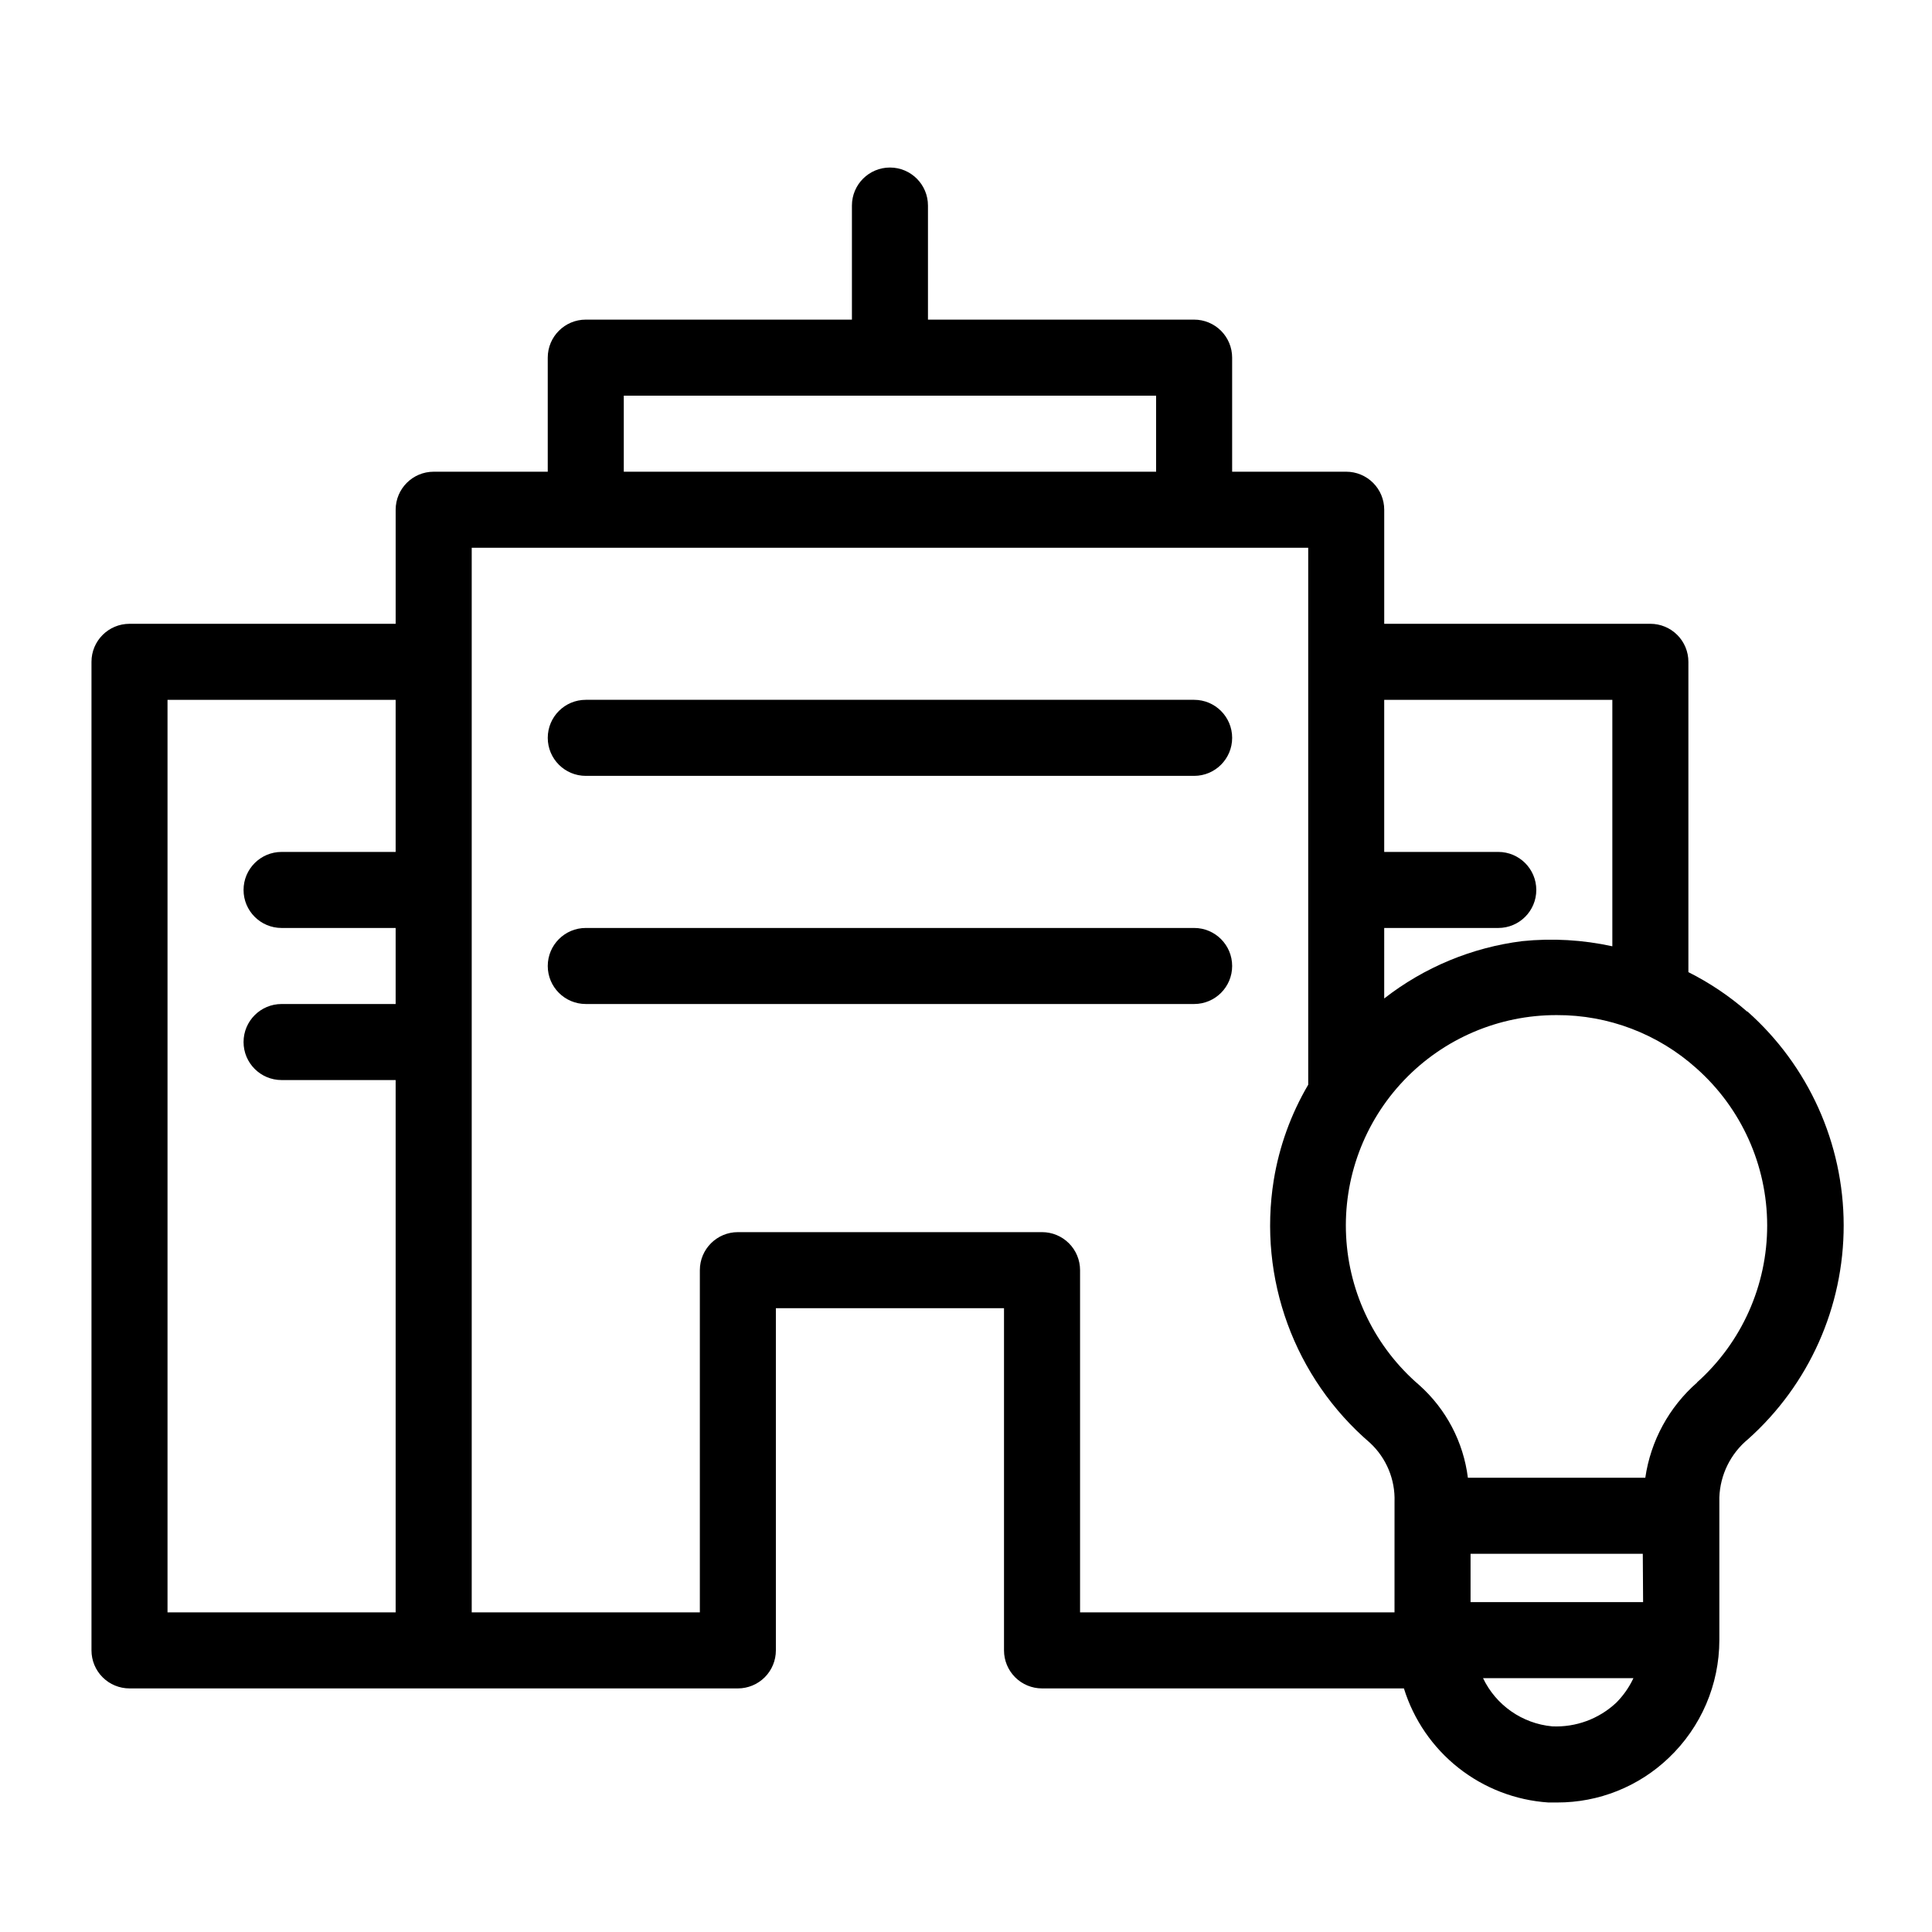
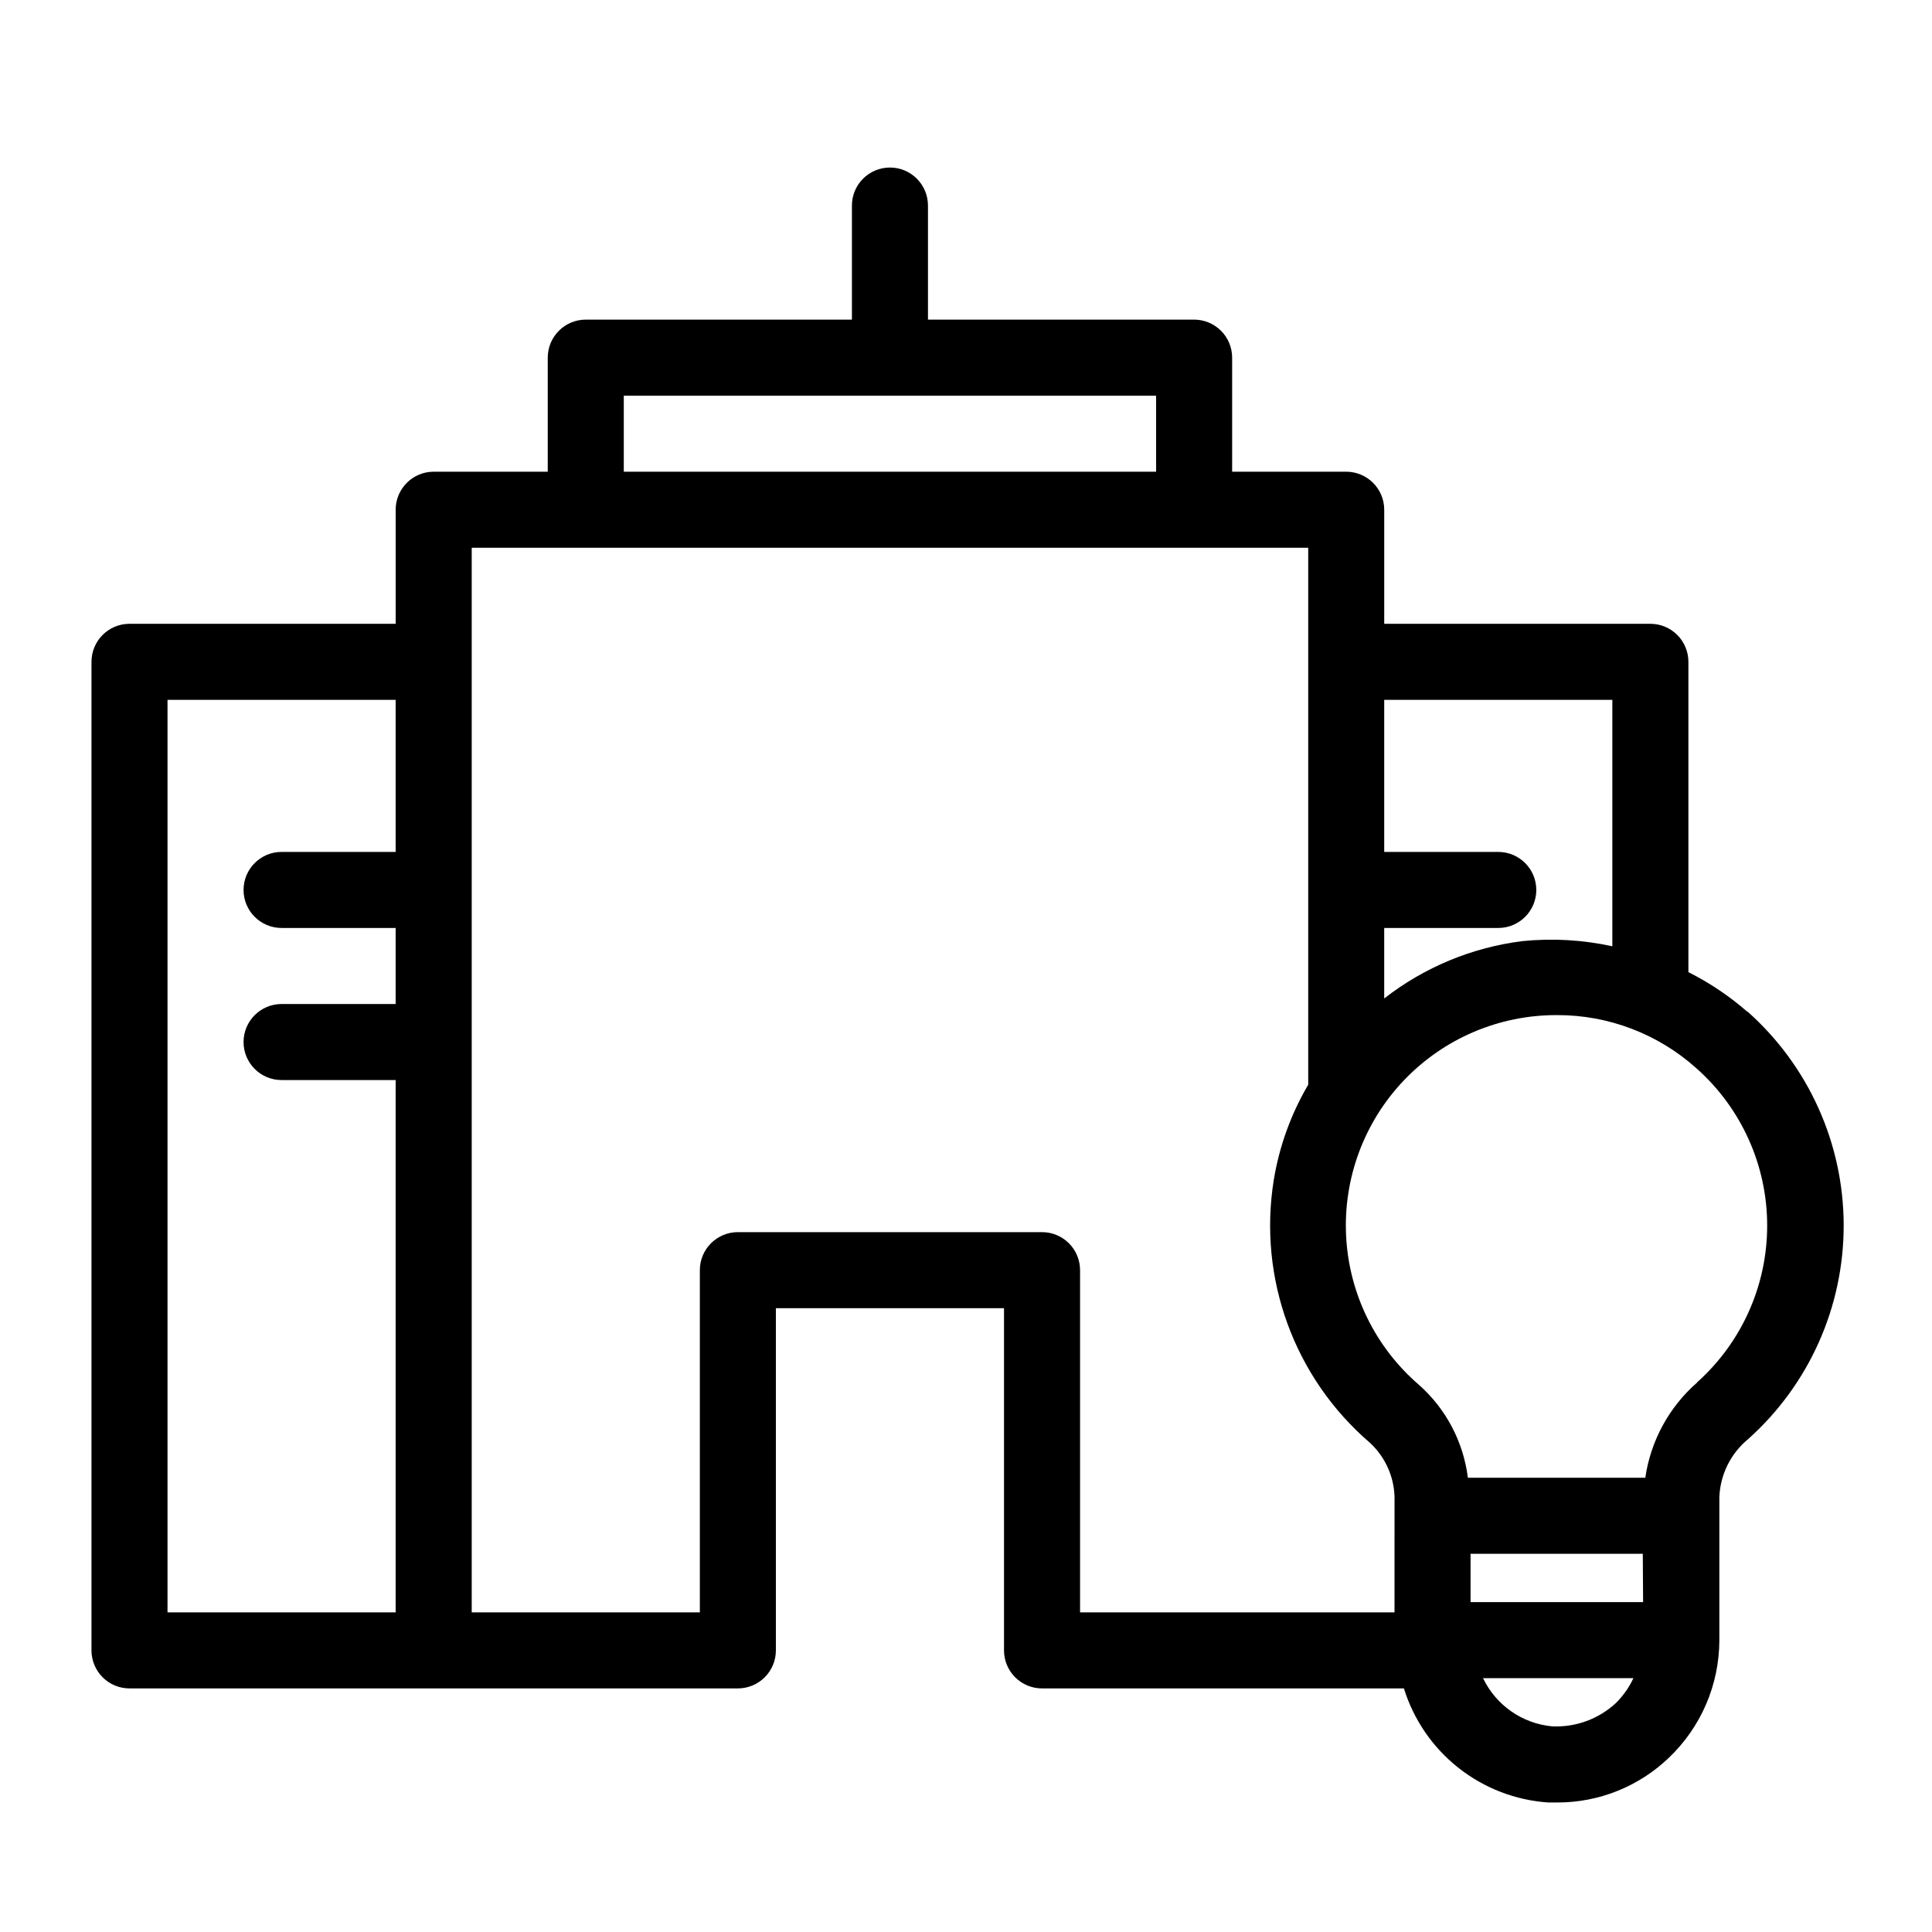
<svg xmlns="http://www.w3.org/2000/svg" fill="#000000" width="800px" height="800px" version="1.1" viewBox="144 144 512 512">
  <g>
-     <path d="m460.46 329.46h-161.22c-5.566 0-10.078 4.512-10.078 10.078 0 5.562 4.512 10.074 10.078 10.074h161.22c5.562 0 10.074-4.512 10.074-10.074 0-5.566-4.512-10.078-10.074-10.078z" />
-     <path d="m460.46 389.92h-161.22c-5.566 0-10.078 4.512-10.078 10.078 0 5.562 4.512 10.074 10.078 10.074h161.22c5.562 0 10.074-4.512 10.074-10.074 0-5.566-4.512-10.078-10.074-10.078z" />
    <path d="m607.02 412.09c-4.731-4.129-9.965-7.644-15.578-10.461v-82.238c0-2.676-1.062-5.238-2.949-7.125-1.891-1.891-4.453-2.953-7.125-2.953h-70.535v-30.227c0-2.676-1.062-5.238-2.949-7.125-1.891-1.891-4.453-2.953-7.125-2.953h-30.23v-30.227c0-2.676-1.062-5.238-2.949-7.125-1.891-1.891-4.453-2.953-7.125-2.953h-70.535v-30.227c0-5.566-4.512-10.078-10.074-10.078-5.566 0-10.078 4.512-10.078 10.078v30.227h-70.531c-5.566 0-10.078 4.512-10.078 10.078v30.227h-30.227c-5.566 0-10.078 4.512-10.078 10.078v30.227h-70.531c-5.566 0-10.078 4.512-10.078 10.078v261.98c0 2.672 1.062 5.234 2.953 7.125 1.887 1.887 4.449 2.949 7.125 2.949h161.22c2.672 0 5.234-1.062 7.125-2.949 1.887-1.891 2.949-4.453 2.949-7.125v-90.688h60.457v90.688c0 2.672 1.062 5.234 2.953 7.125 1.887 1.887 4.453 2.949 7.125 2.949h95.906-0.004c2.582 8.32 7.621 15.66 14.457 21.055 6.836 5.398 15.145 8.598 23.832 9.176h2.316 0.004c11.02 0.027 21.621-4.211 29.582-11.832 8.547-8.125 13.391-19.398 13.402-31.195v-37.824c0.211-6 2.984-11.621 7.617-15.438 16.148-14.422 25.363-35.059 25.332-56.711-0.035-21.648-9.32-42.254-25.512-56.625zm-358.17-42.32h-30.227c-5.566 0-10.078 4.512-10.078 10.078 0 5.562 4.512 10.074 10.078 10.074h30.227v20.152h-30.227c-5.566 0-10.078 4.512-10.078 10.078 0 5.562 4.512 10.074 10.078 10.074h30.227v141.07h-60.457v-241.83h60.457zm261.98 20.152h30.23c5.562 0 10.074-4.512 10.074-10.074 0-5.566-4.512-10.078-10.074-10.078h-30.23v-40.305h60.457v65.312c-7.836-1.715-15.898-2.18-23.879-1.367-13.34 1.68-25.977 6.93-36.578 15.195zm-201.52-141.07h141.07v20.152h-141.07zm204.25 322.44h-83.332v-90.684c0-2.672-1.062-5.238-2.949-7.125-1.891-1.891-4.453-2.953-7.125-2.953h-80.609c-5.566 0-10.078 4.512-10.078 10.078v90.684h-60.457v-282.13h221.68v142.3c-4.578 7.781-7.672 16.34-9.129 25.25-4.199 26.07 5.457 52.449 25.492 69.648 4.336 4.012 6.711 9.711 6.512 15.617zm58.766 23.941h-0.004c-4.582 4.301-10.711 6.562-16.988 6.269-7.926-0.742-14.883-5.594-18.316-12.777h39.863-0.004c-1.129 2.418-2.668 4.617-4.555 6.508zm7.113-26.66h-45.727v-12.797h45.645zm14.328-58.199h-0.004c-7.445 6.508-12.32 15.461-13.742 25.25h-47.016c-1.184-9.469-5.758-18.191-12.879-24.547-11.613-9.953-18.625-24.246-19.391-39.523-0.77-15.277 4.777-30.199 15.332-41.266 10.559-11.07 25.199-17.316 40.496-17.273 13.664-0.055 26.859 4.977 37.02 14.109 11.898 10.555 18.715 25.691 18.738 41.598 0.023 15.902-6.75 31.059-18.617 41.652z" />
  </g>
</svg>